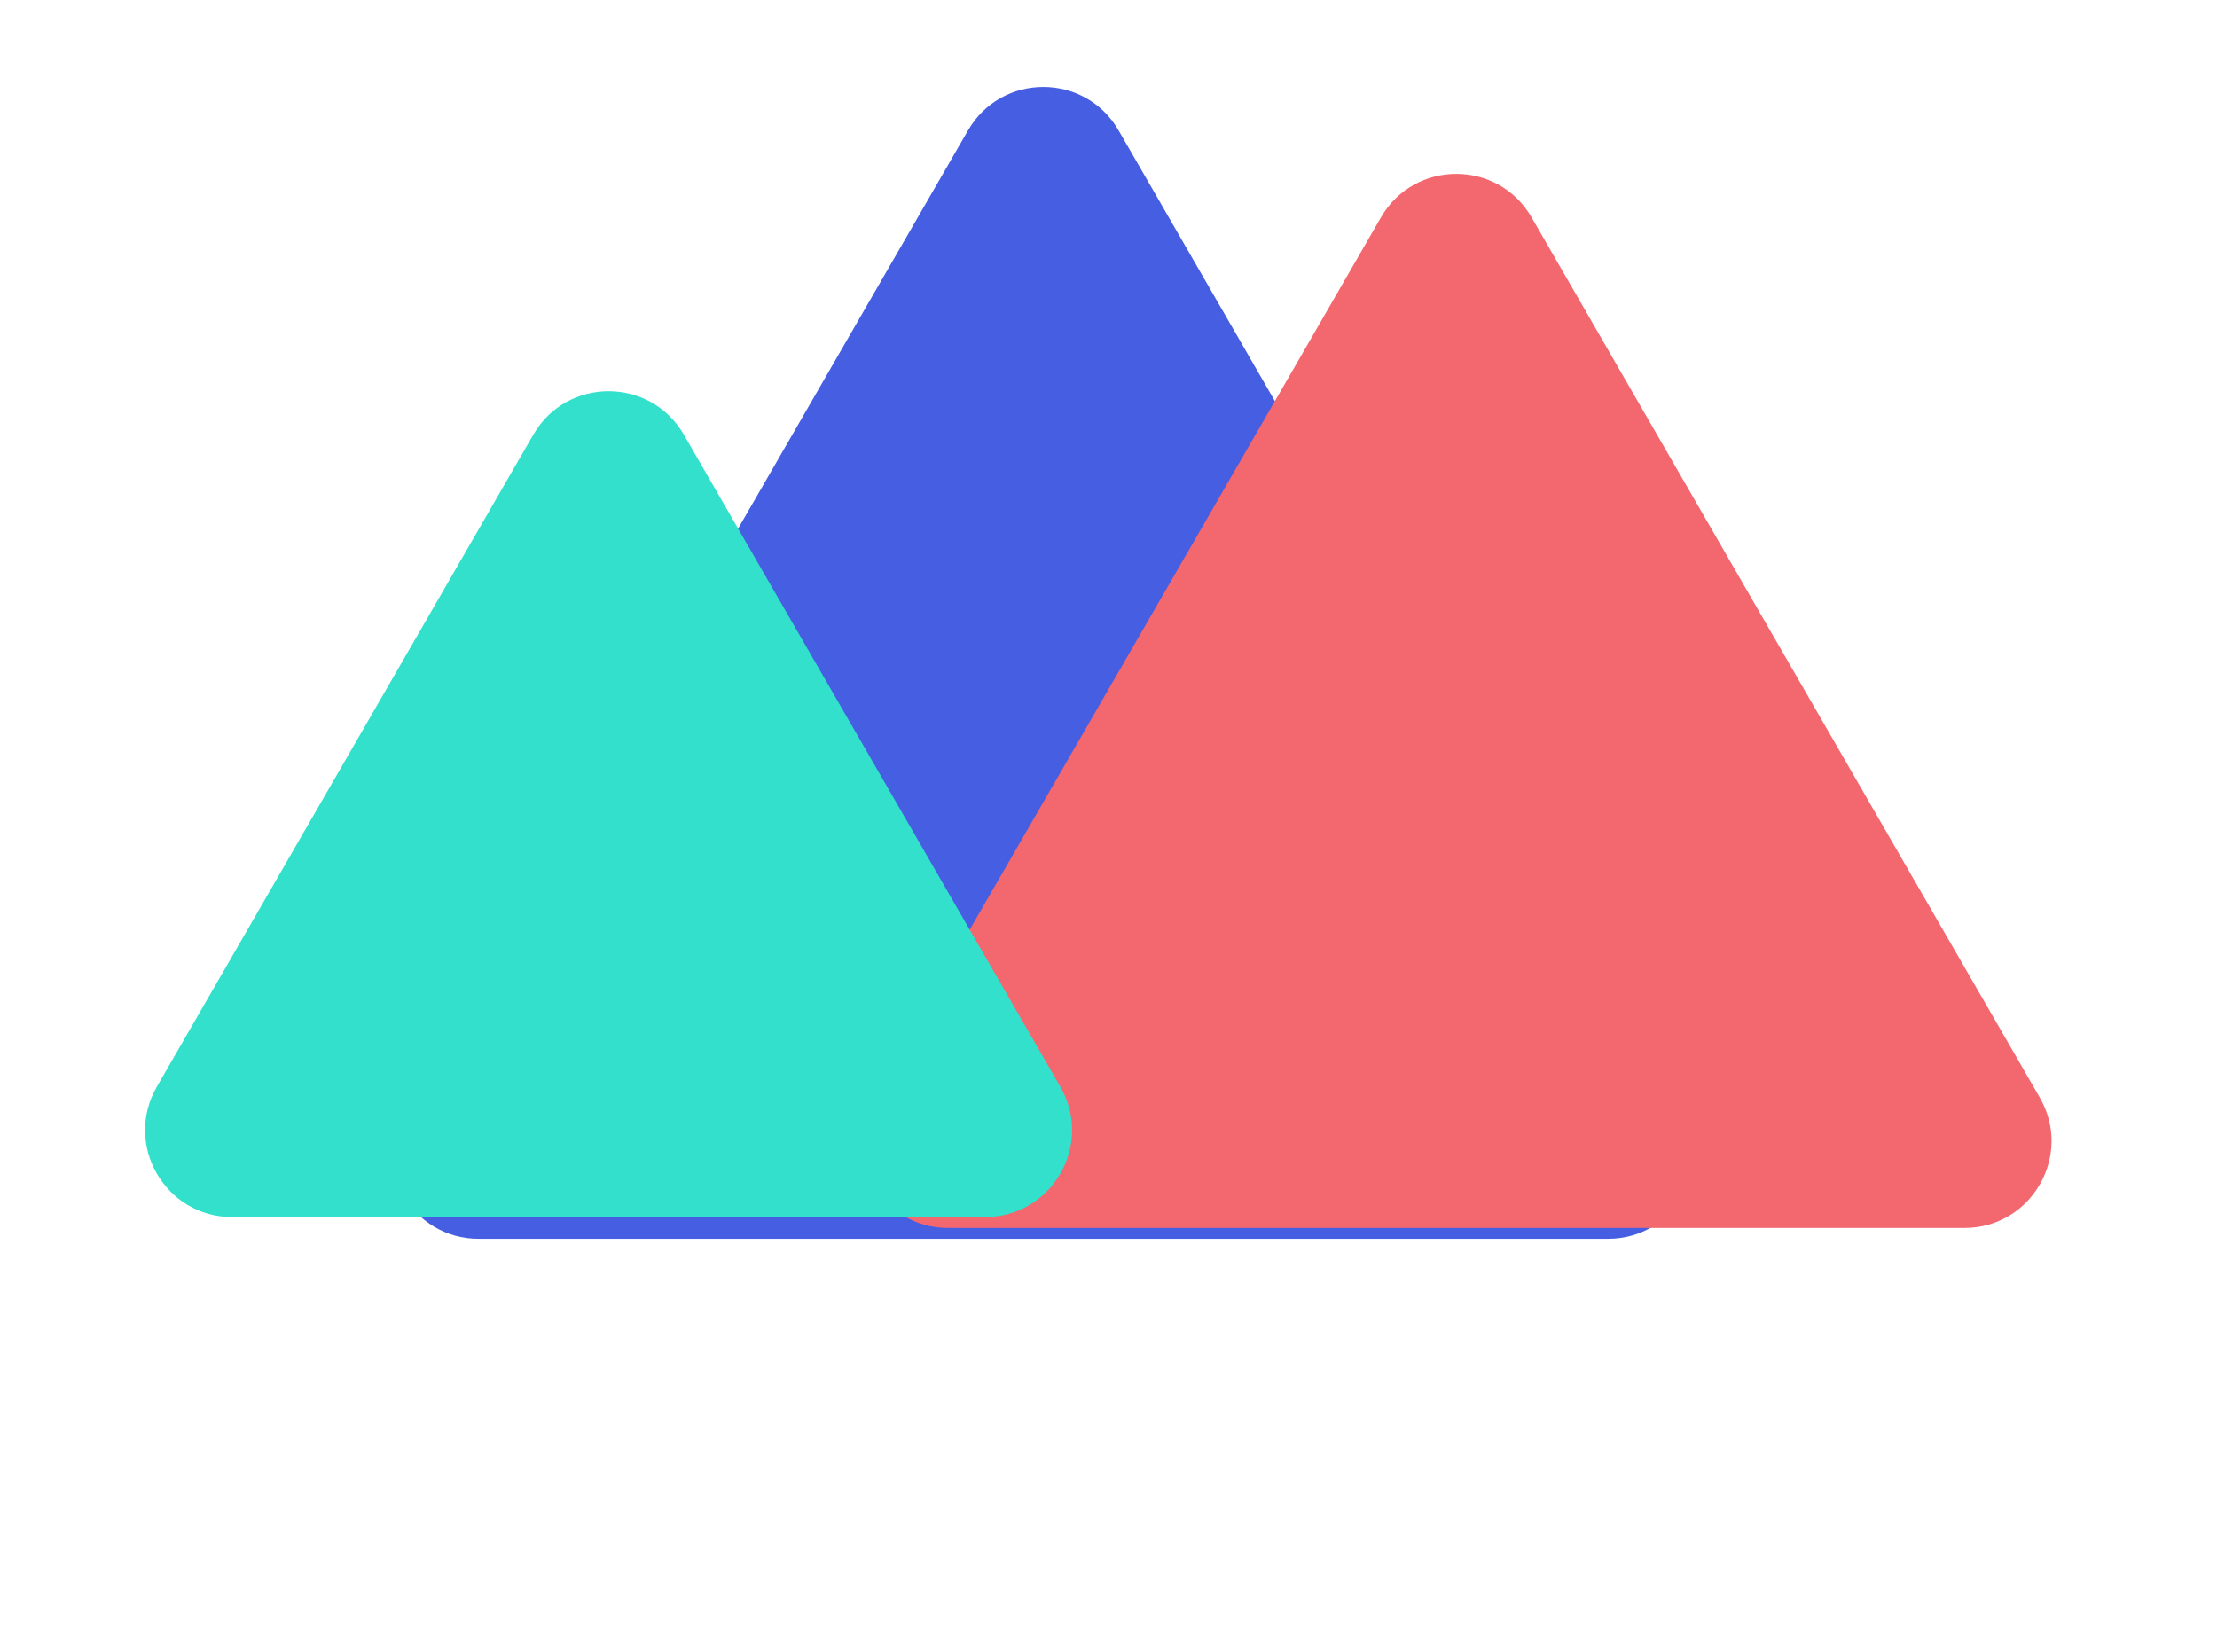
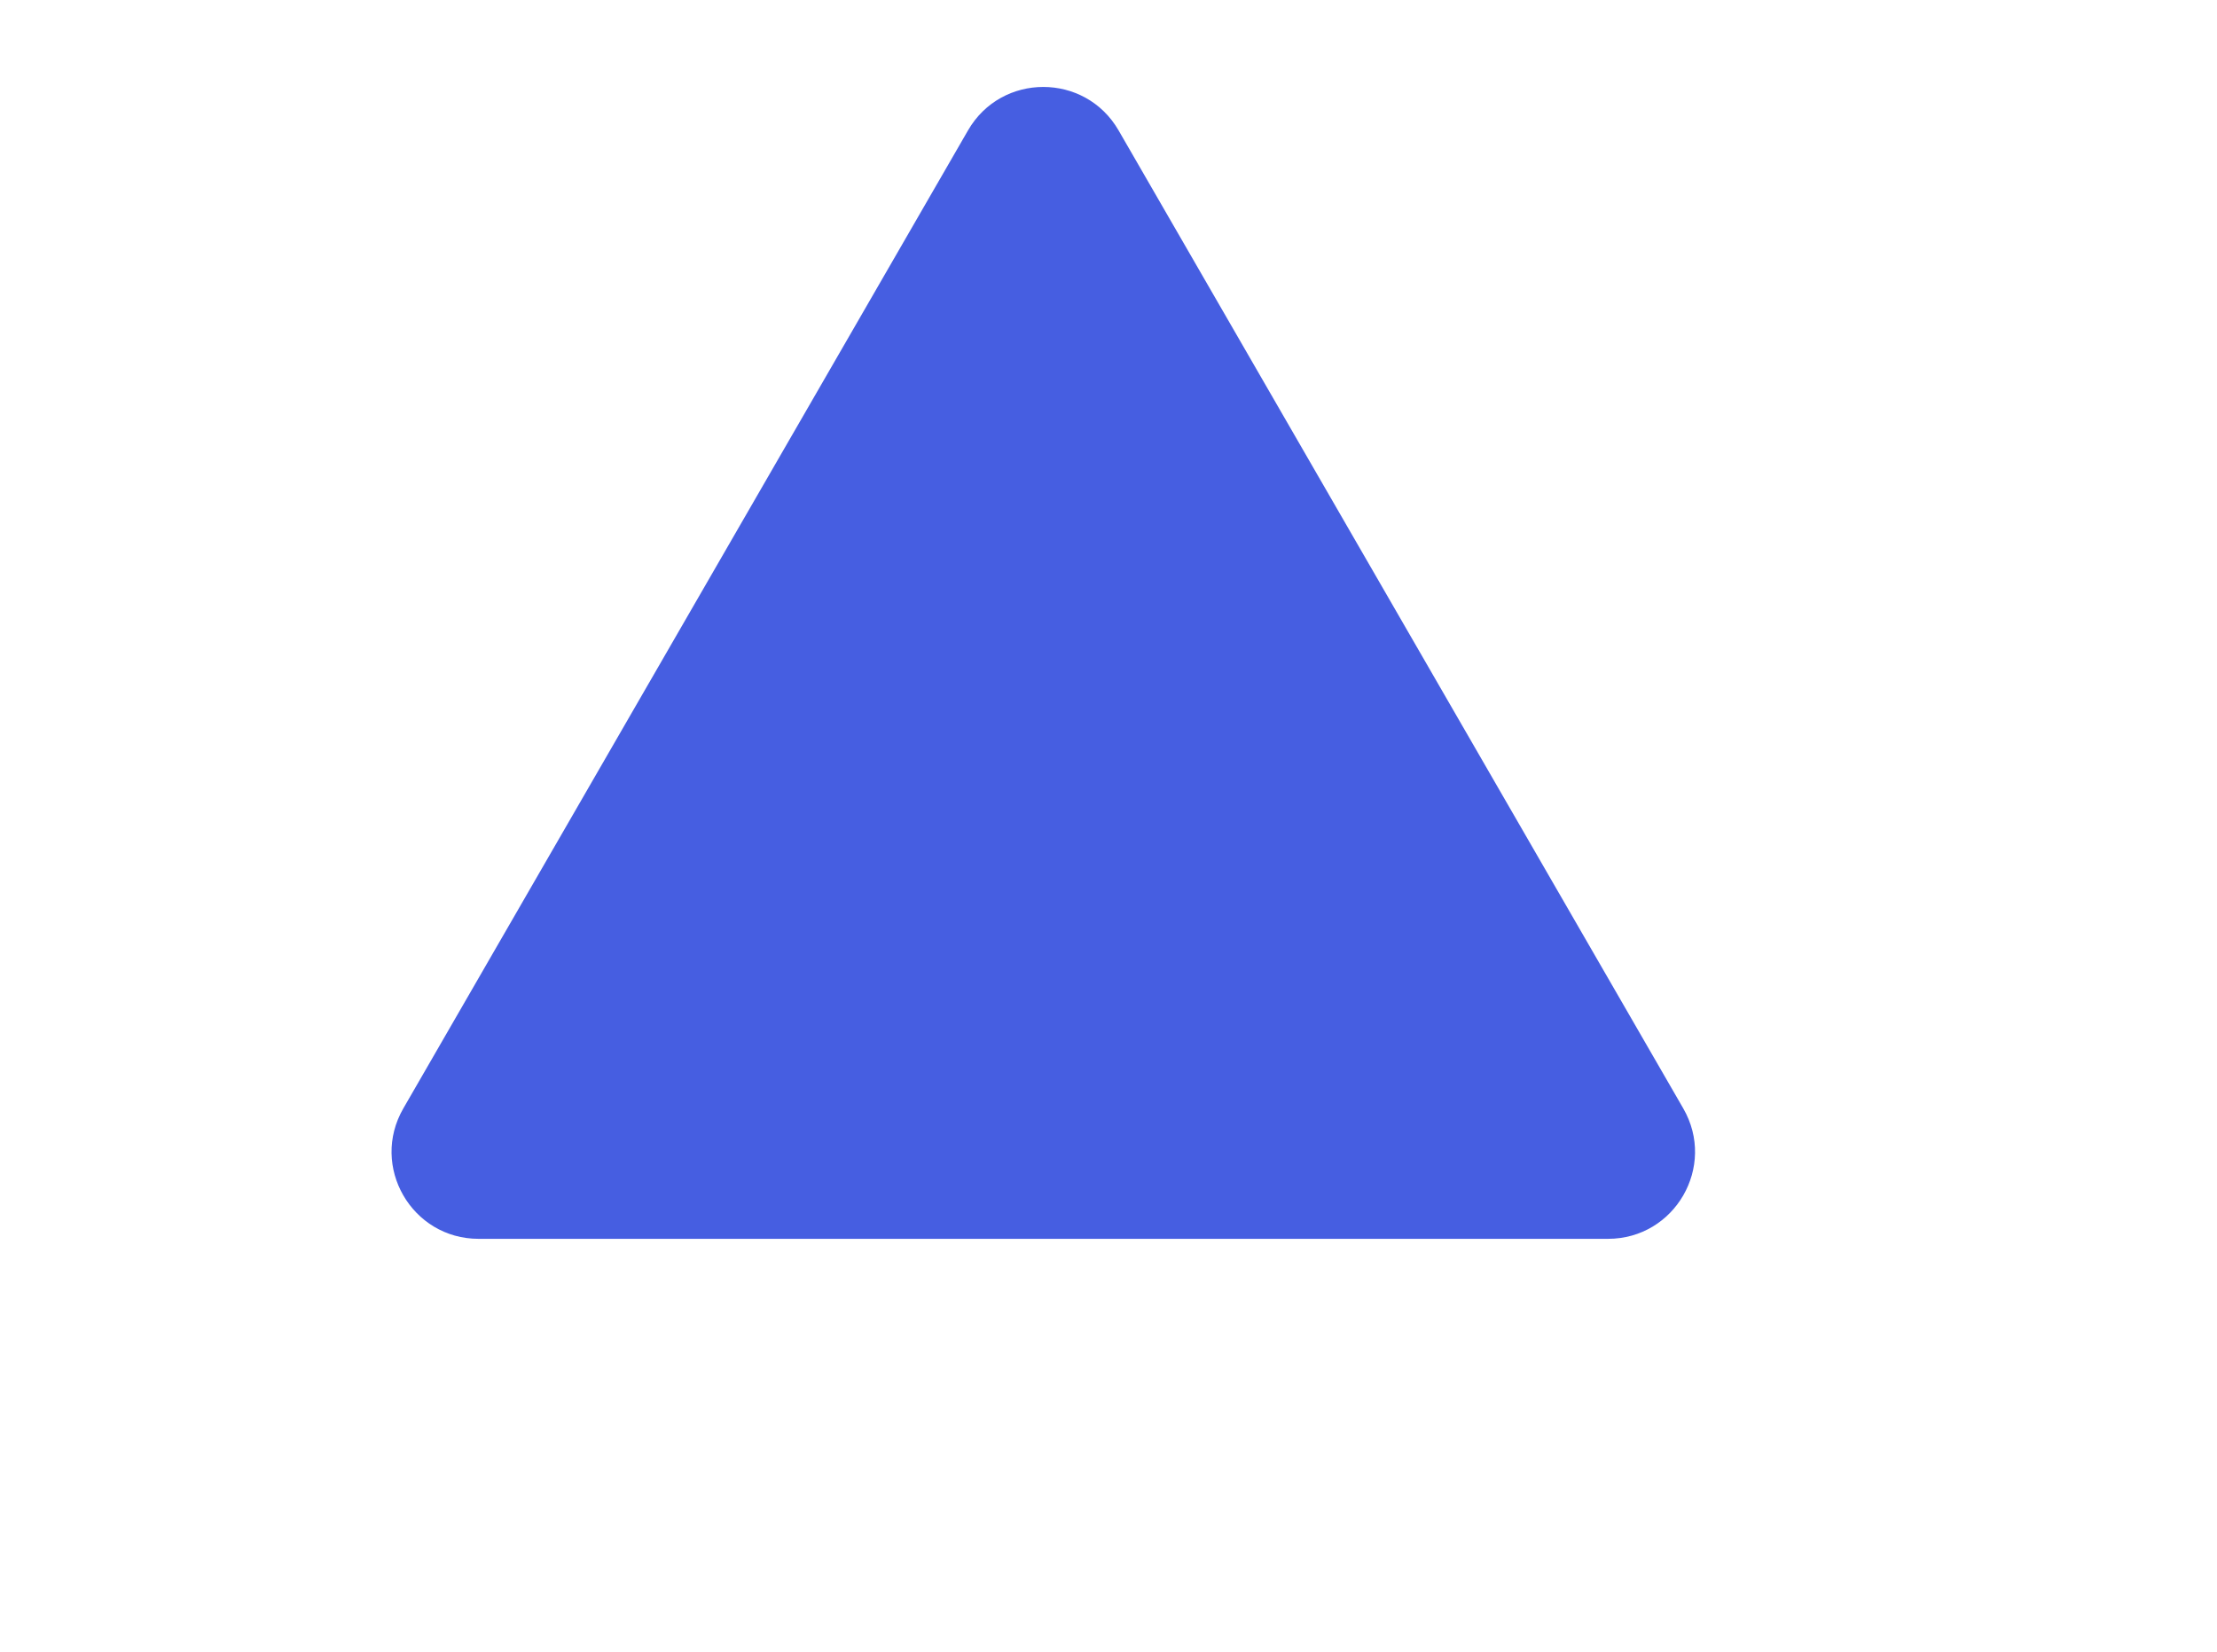
<svg xmlns="http://www.w3.org/2000/svg" width="51" height="38" viewBox="0 0 51 38" fill="none">
  <path d="M22.268 3C23.038 1.667 24.962 1.667 25.732 3L38.722 25.5C39.492 26.833 38.53 28.5 36.99 28.5H11.01C9.47 28.5 8.508 26.833 9.278 25.5L22.268 3Z" fill="#465EE1" />
-   <path d="M31.768 5C32.538 3.667 34.462 3.667 35.232 5L46.923 25.25C47.693 26.583 46.731 28.25 45.191 28.25H21.809C20.269 28.25 19.307 26.583 20.077 25.25L31.768 5Z" fill="#F3676F" />
-   <path d="M12.268 10C13.038 8.667 14.962 8.667 15.732 10L24.392 25C25.162 26.333 24.2 28 22.66 28H5.34C3.8 28 2.838 26.333 3.608 25L12.268 10Z" fill="#32E0CB" />
</svg>